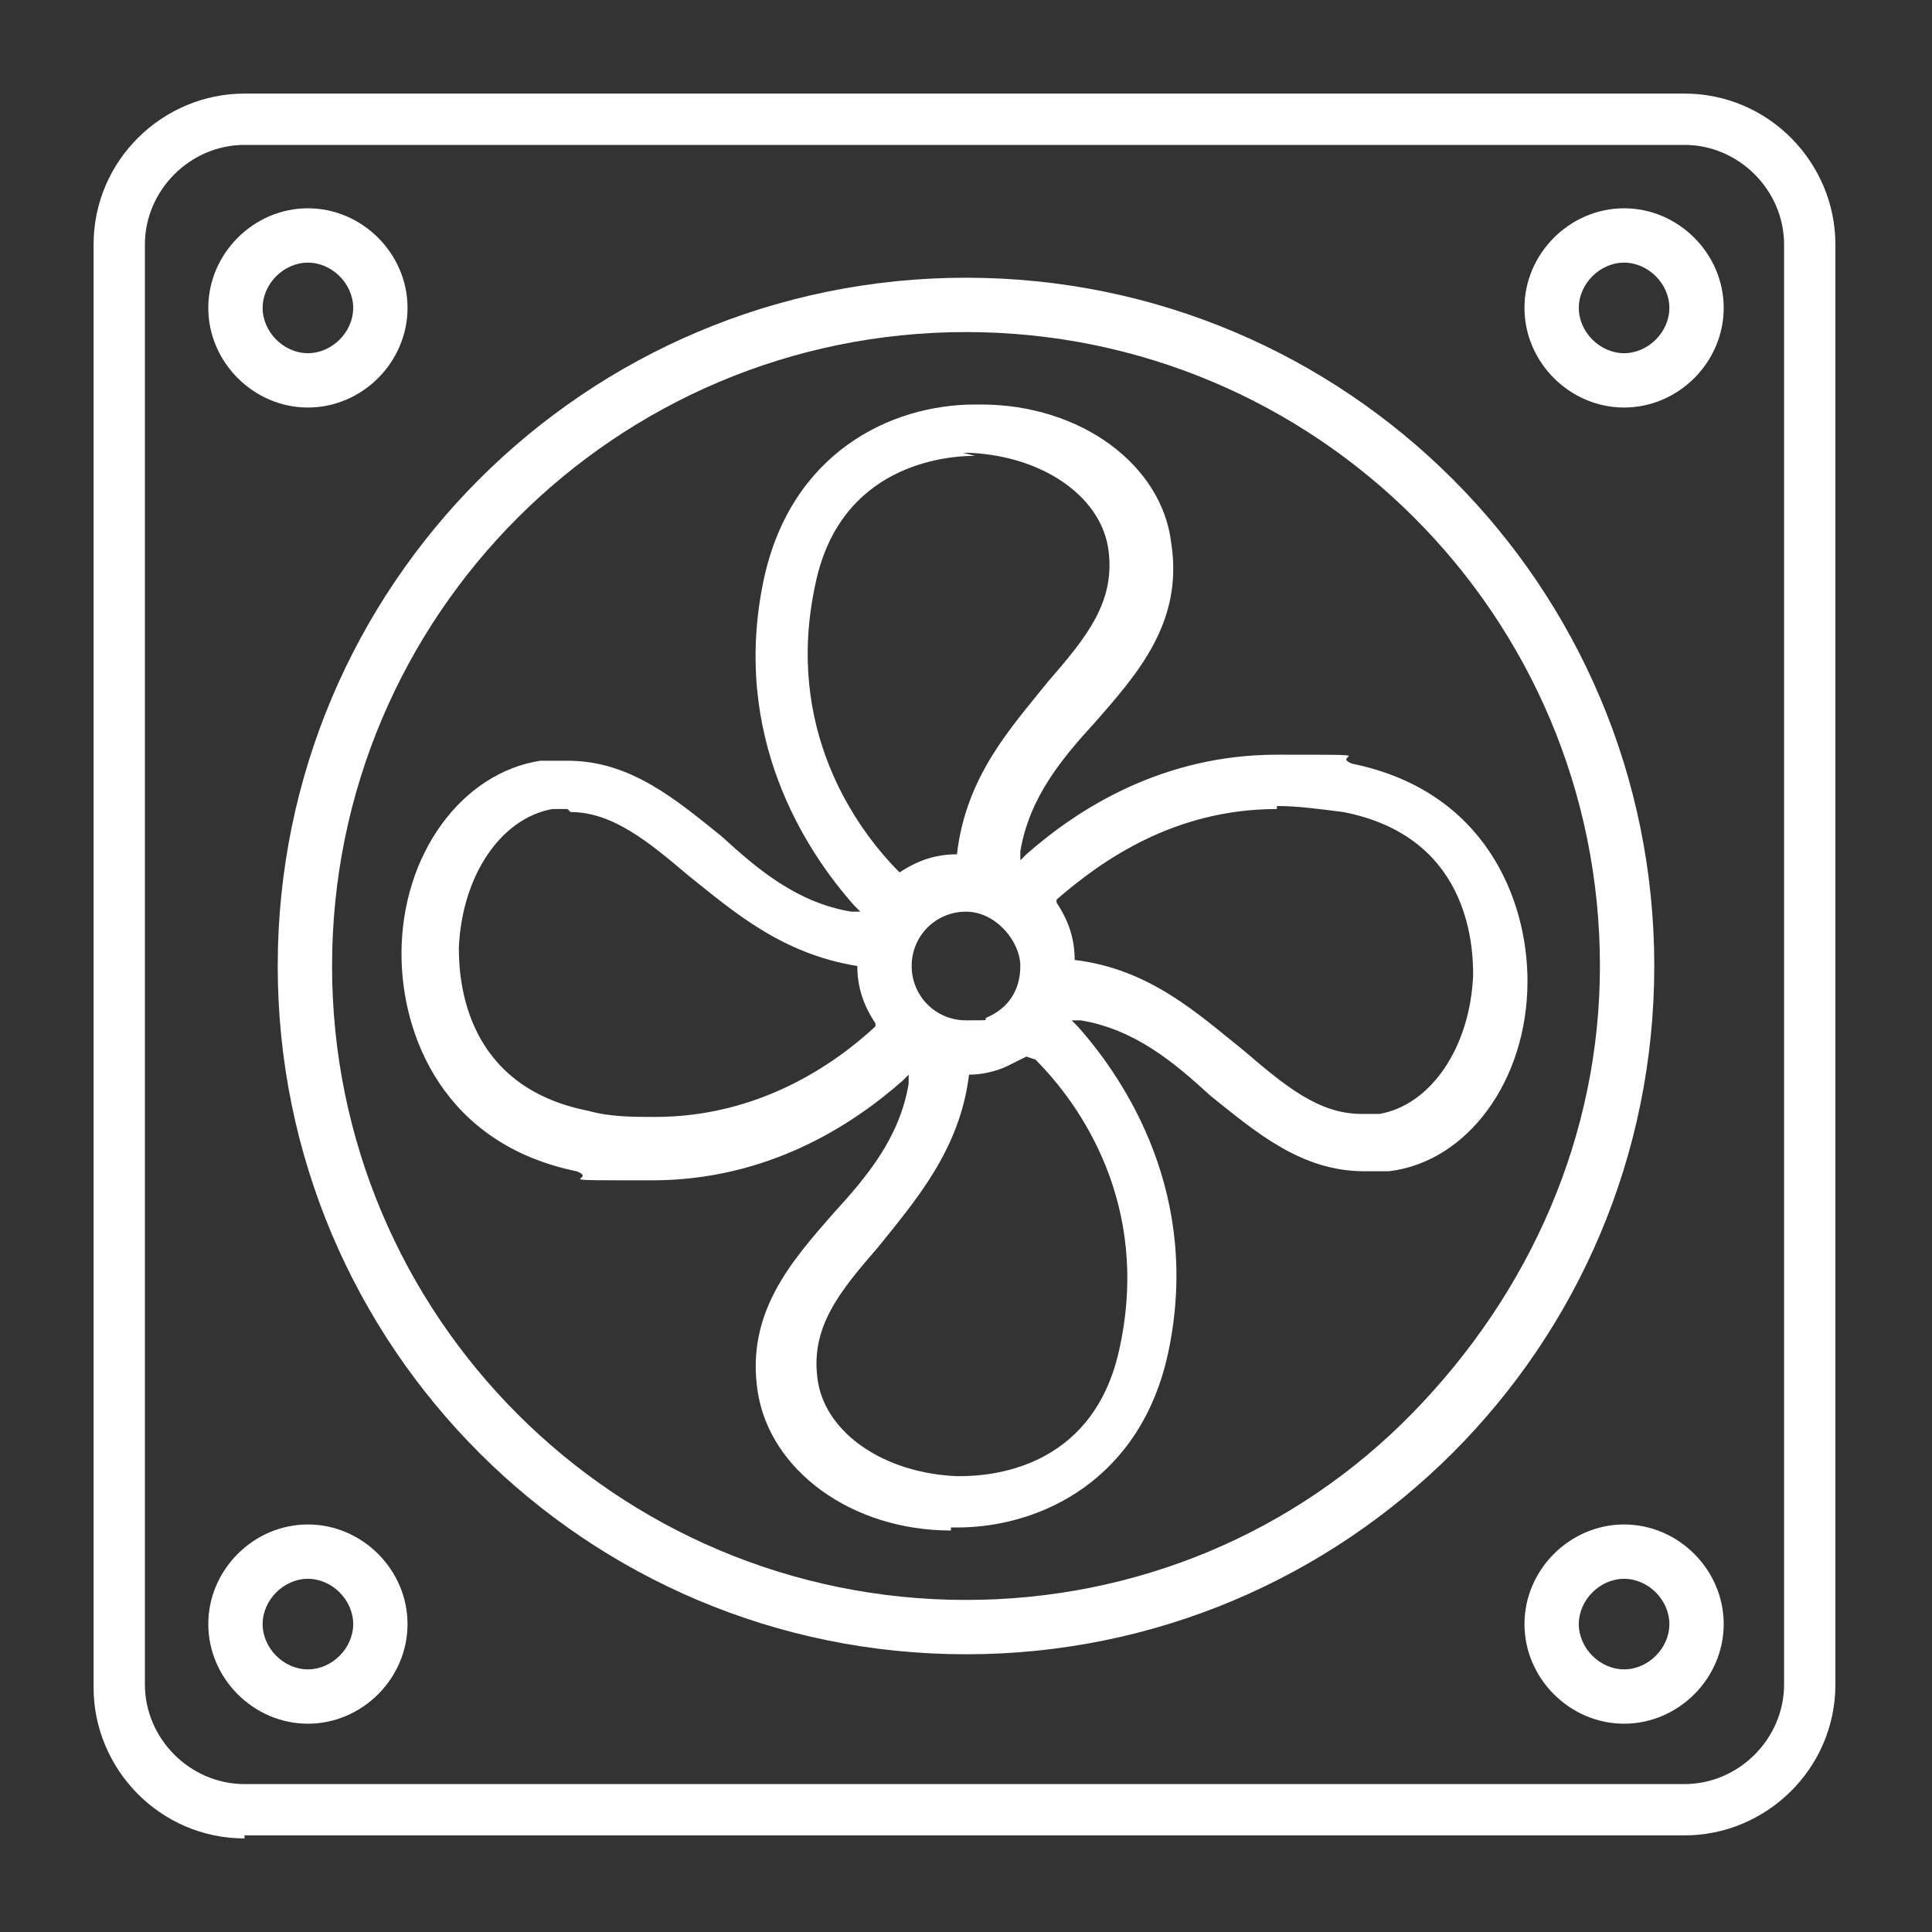
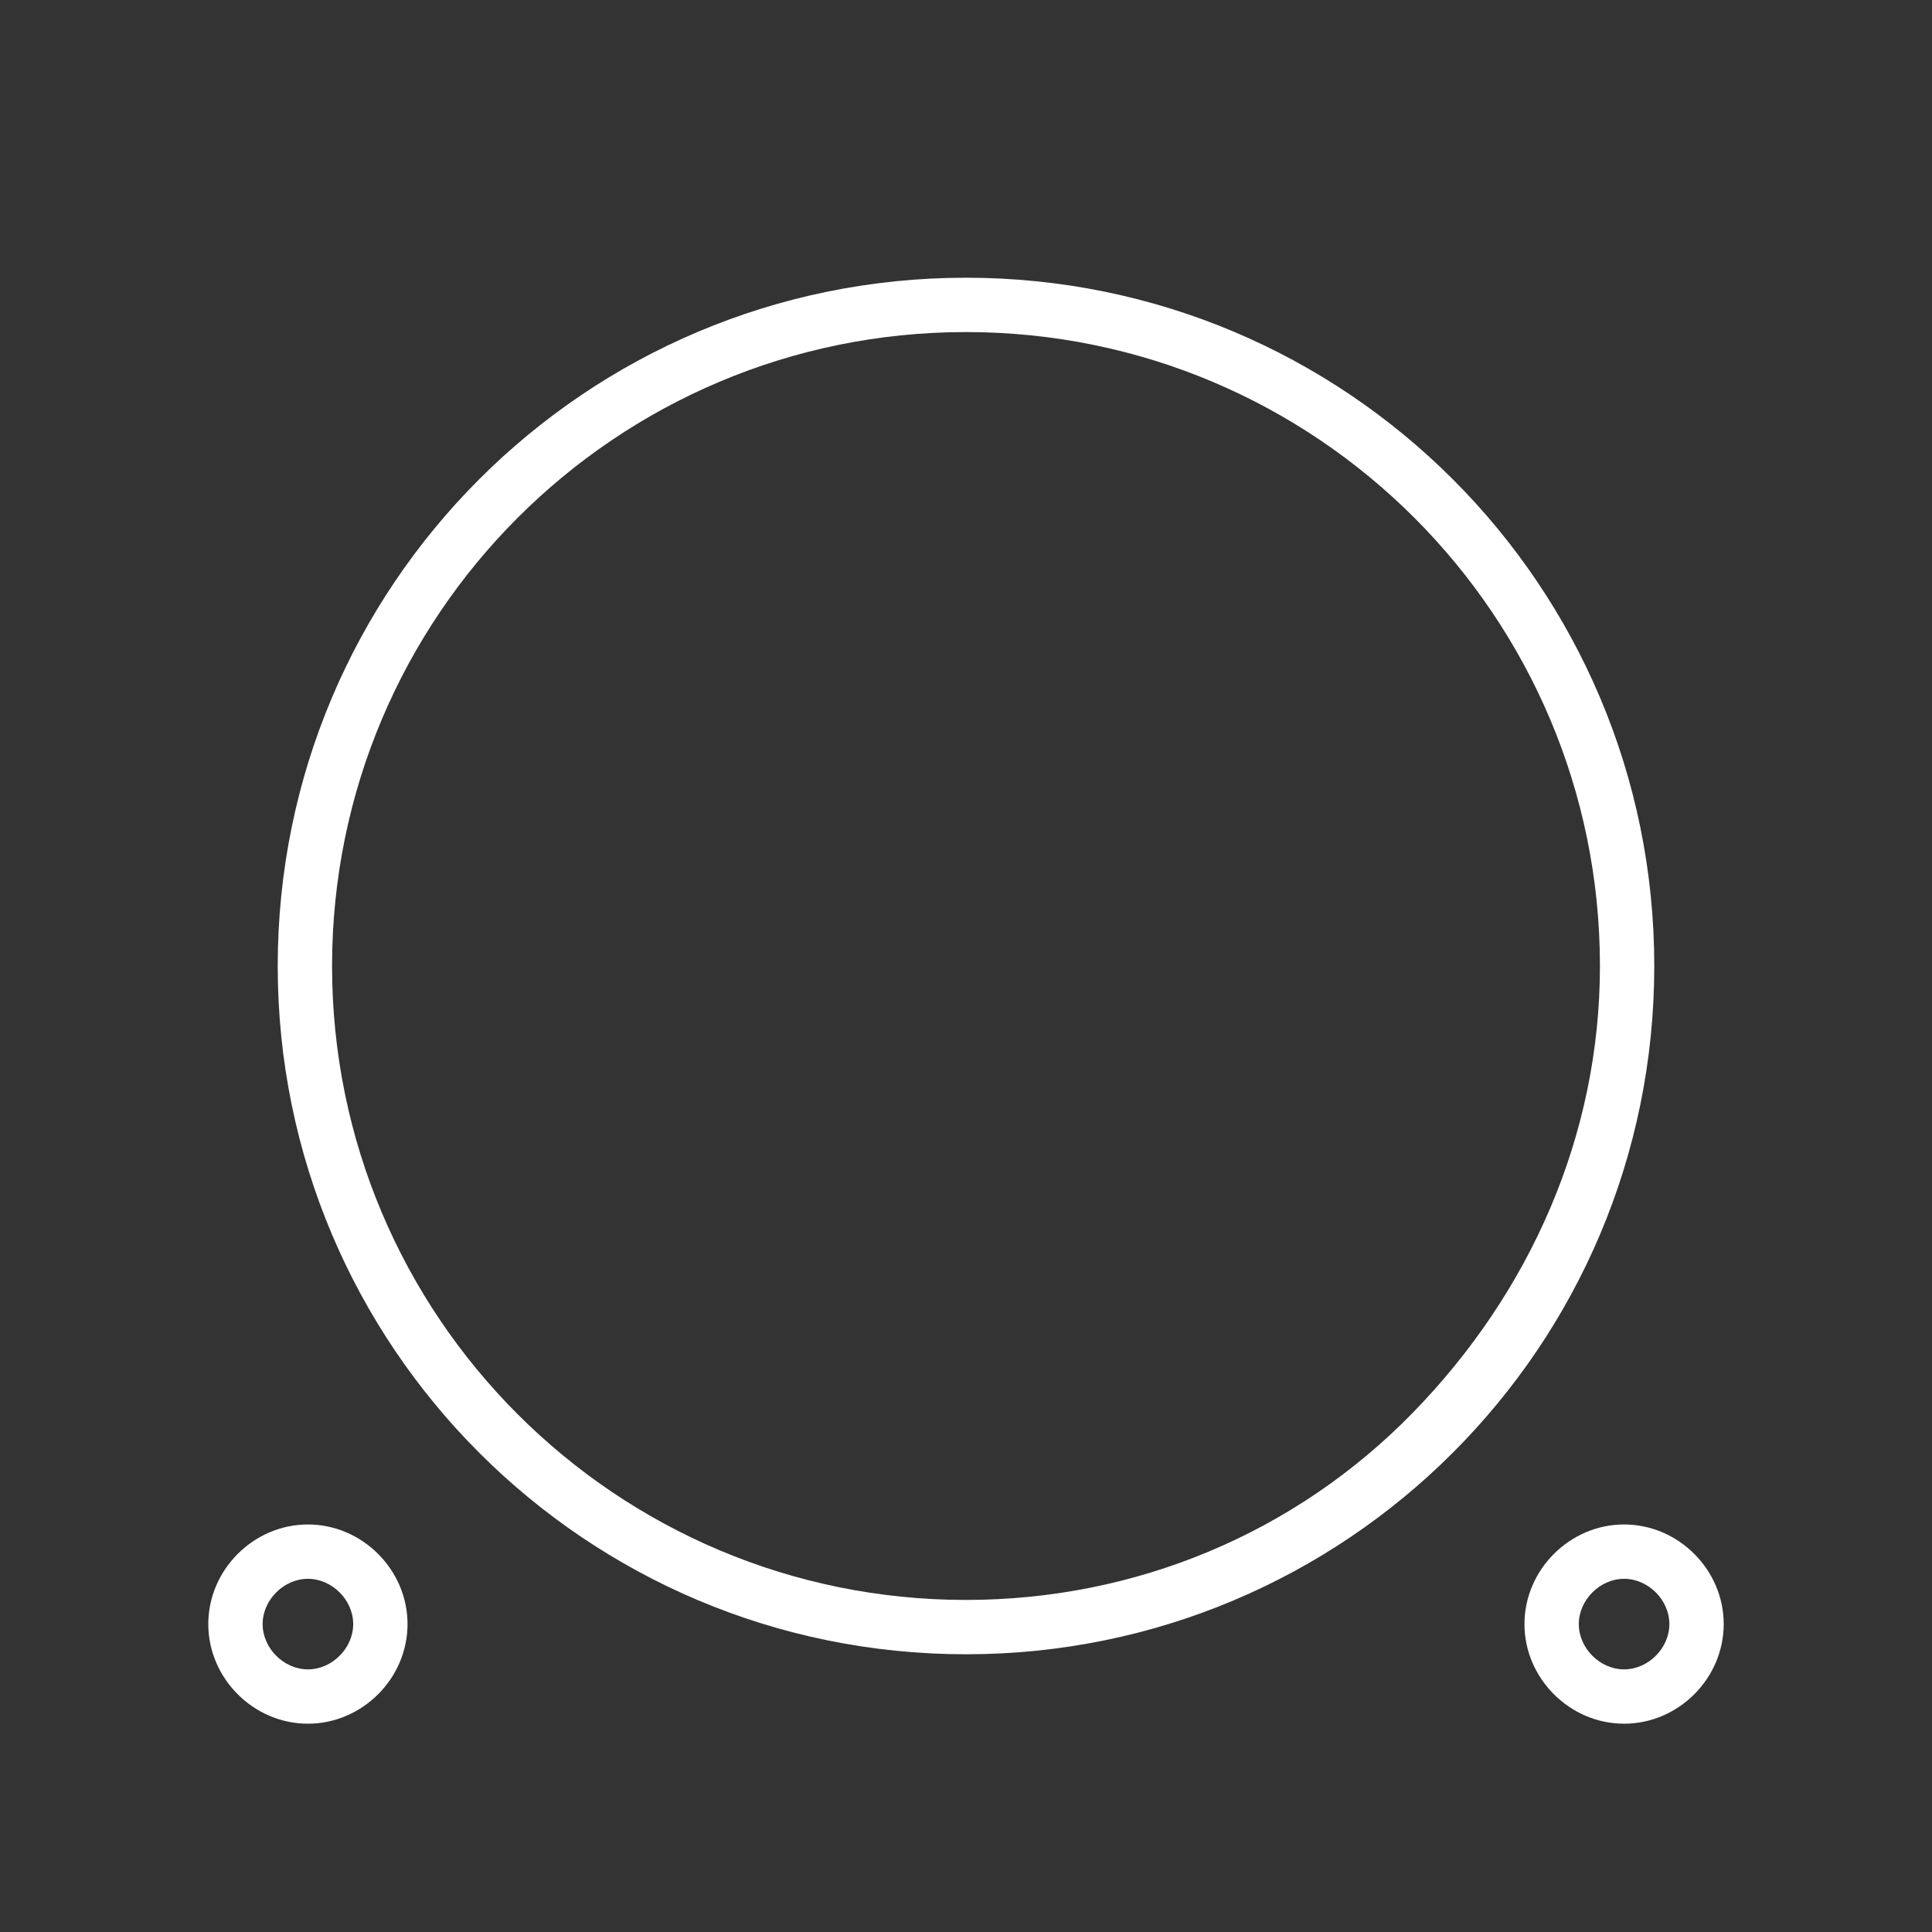
<svg xmlns="http://www.w3.org/2000/svg" version="1.1" viewBox="0 0 64 64">
  <rect x="0" y="0" width="64" height="64" fill="#333333" stroke="none" />
  <defs>
    <style>
      .cls-1 {
        fill: #fff;
      }
    </style>
  </defs>
  <g>
    <g id="Bahan_copy">
-       <path class="cls-1" d="M31.5,50.7c-3.3,0-6-2-6.4-4.6s1.1-4.3,2.5-5.9c1.1-1.2,2.2-2.5,2.5-4.3v-.3c0,0-.2.2-.2.2-1.7,1.5-4.5,3.3-8.3,3.3s-1.7,0-2.5-.3c-4.4-.9-5.8-4.5-5.8-7.2,0-3.3,2-6,4.6-6.4.3,0,.6,0,.9,0,2.1,0,3.6,1.3,5.1,2.5,1.2,1.1,2.5,2.2,4.3,2.5h.3c0,0-.2-.2-.2-.2-1.6-1.8-4.1-5.6-3-10.8.9-4.2,4.2-5.8,7-5.8h.2c3.3,0,6,2,6.3,4.6.4,2.6-1.1,4.3-2.5,5.9-1.1,1.2-2.2,2.5-2.5,4.3v.3c0,0,.2-.2.2-.2,1.7-1.5,4.5-3.3,8.3-3.3s1.7,0,2.5.3c4.4.9,5.8,4.5,5.8,7.2,0,3.3-2,6-4.6,6.3-.3,0-.6,0-.8,0-2.1,0-3.6-1.3-5.1-2.5-1.2-1.1-2.5-2.2-4.3-2.5h-.3c0,0,.2.2.2.2,1.6,1.8,4.1,5.6,3,10.8-.9,4.2-4.2,5.8-7,5.8h-.2ZM34,35c-.2.1-.4.2-.6.3-.4.2-.9.3-1.3.3h0c-.3,2.5-1.8,4.2-3,5.7-1.3,1.5-2.3,2.7-2,4.5.3,1.7,2.2,3,4.6,3.1h.1c1.3,0,4.5-.4,5.3-4.3,1-4.7-1.3-8-2.8-9.5h0c0,0,0,0,0,0h0ZM18.8,26.8c-.2,0-.4,0-.5,0-1.7.3-3,2.2-3.1,4.6,0,1.1.2,4.6,4.3,5.4.7.2,1.5.2,2.2.2,3.4,0,5.9-1.7,7.3-3h0c0,0,0-.1,0-.1-.4-.6-.6-1.2-.6-1.9h0c0,0,0,0,0,0-2.5-.4-4.1-1.8-5.6-3-1.3-1.1-2.5-2.1-3.9-2.1ZM42.3,26.8c-3.4,0-5.8,1.7-7.3,3h0c0,0,0,.1,0,.1.4.6.6,1.2.6,1.9h0c0,0,0,0,0,0,2.5.3,4.1,1.8,5.6,3,1.4,1.2,2.5,2.1,3.9,2.1s.4,0,.6,0c1.7-.3,3-2.2,3.1-4.6,0-1.1-.2-4.6-4.3-5.4-.8-.1-1.5-.2-2.2-.2h0ZM32,30.2c-1,0-1.8.8-1.8,1.8s.8,1.8,1.8,1.8.5,0,.7-.1c.7-.3,1.1-.9,1.1-1.7s-.8-1.8-1.8-1.8h0ZM32.3,15.1c-1,0-4.5.3-5.3,4.3-1,4.7,1.3,8,2.8,9.5h0c0,0,0,0,0,0,.6-.4,1.2-.6,1.9-.6h0c.3-2.6,1.8-4.2,3-5.7,1.3-1.5,2.3-2.7,2-4.5-.3-1.7-2.2-3-4.6-3.1h-.2,0Z" />
      <path class="cls-1" d="M32,54.8c-12.6,0-22.8-10.2-22.8-22.8s10.2-22.8,22.8-22.8,22.8,10.2,22.8,22.8-10.2,22.8-22.8,22.8ZM32,11c-11.6,0-21,9.4-21,21s9.4,21,21,21h0c5.6,0,10.9-2.2,14.8-6.2s6.2-9.2,6.2-14.8c0-11.6-9.4-21-21-21h0Z" />
-       <path class="cls-1" d="M53.8,13.5c-1.8,0-3.3-1.5-3.3-3.3s1.5-3.3,3.3-3.3,3.3,1.5,3.3,3.3-1.5,3.3-3.3,3.3ZM53.8,8.7c-.8,0-1.5.7-1.5,1.5s.7,1.5,1.5,1.5,1.5-.7,1.5-1.5-.7-1.5-1.5-1.5Z" />
-       <path class="cls-1" d="M10.2,13.5c-1.8,0-3.3-1.5-3.3-3.3s1.5-3.3,3.3-3.3,3.3,1.5,3.3,3.3-1.5,3.3-3.3,3.3ZM10.2,8.7c-.8,0-1.5.7-1.5,1.5s.7,1.5,1.5,1.5,1.5-.7,1.5-1.5-.7-1.5-1.5-1.5Z" />
      <path class="cls-1" d="M10.2,57.1c-1.8,0-3.3-1.5-3.3-3.3s1.5-3.3,3.3-3.3,3.3,1.5,3.3,3.3-1.5,3.3-3.3,3.3ZM10.2,52.3c-.8,0-1.5.7-1.5,1.5s.7,1.5,1.5,1.5,1.5-.7,1.5-1.5-.7-1.5-1.5-1.5Z" />
-       <path class="cls-1" d="M8.1,60.9c-2.8,0-5-2.3-5-5V8.1c0-2.8,2.3-5,5-5h47.7c2.8,0,5,2.3,5,5v47.7c0,2.8-2.3,5-5,5H8.1ZM8.1,4.8c-1.8,0-3.3,1.5-3.3,3.3v47.7c0,1.8,1.5,3.3,3.3,3.3h47.7c1.8,0,3.3-1.5,3.3-3.3V8.1c0-1.8-1.5-3.3-3.3-3.3H8.1Z" />
      <path class="cls-1" d="M53.8,57.1c-1.8,0-3.3-1.5-3.3-3.3s1.5-3.3,3.3-3.3,3.3,1.5,3.3,3.3-1.5,3.3-3.3,3.3ZM53.8,52.3c-.8,0-1.5.7-1.5,1.5s.7,1.5,1.5,1.5,1.5-.7,1.5-1.5-.7-1.5-1.5-1.5Z" />
    </g>
  </g>
</svg>